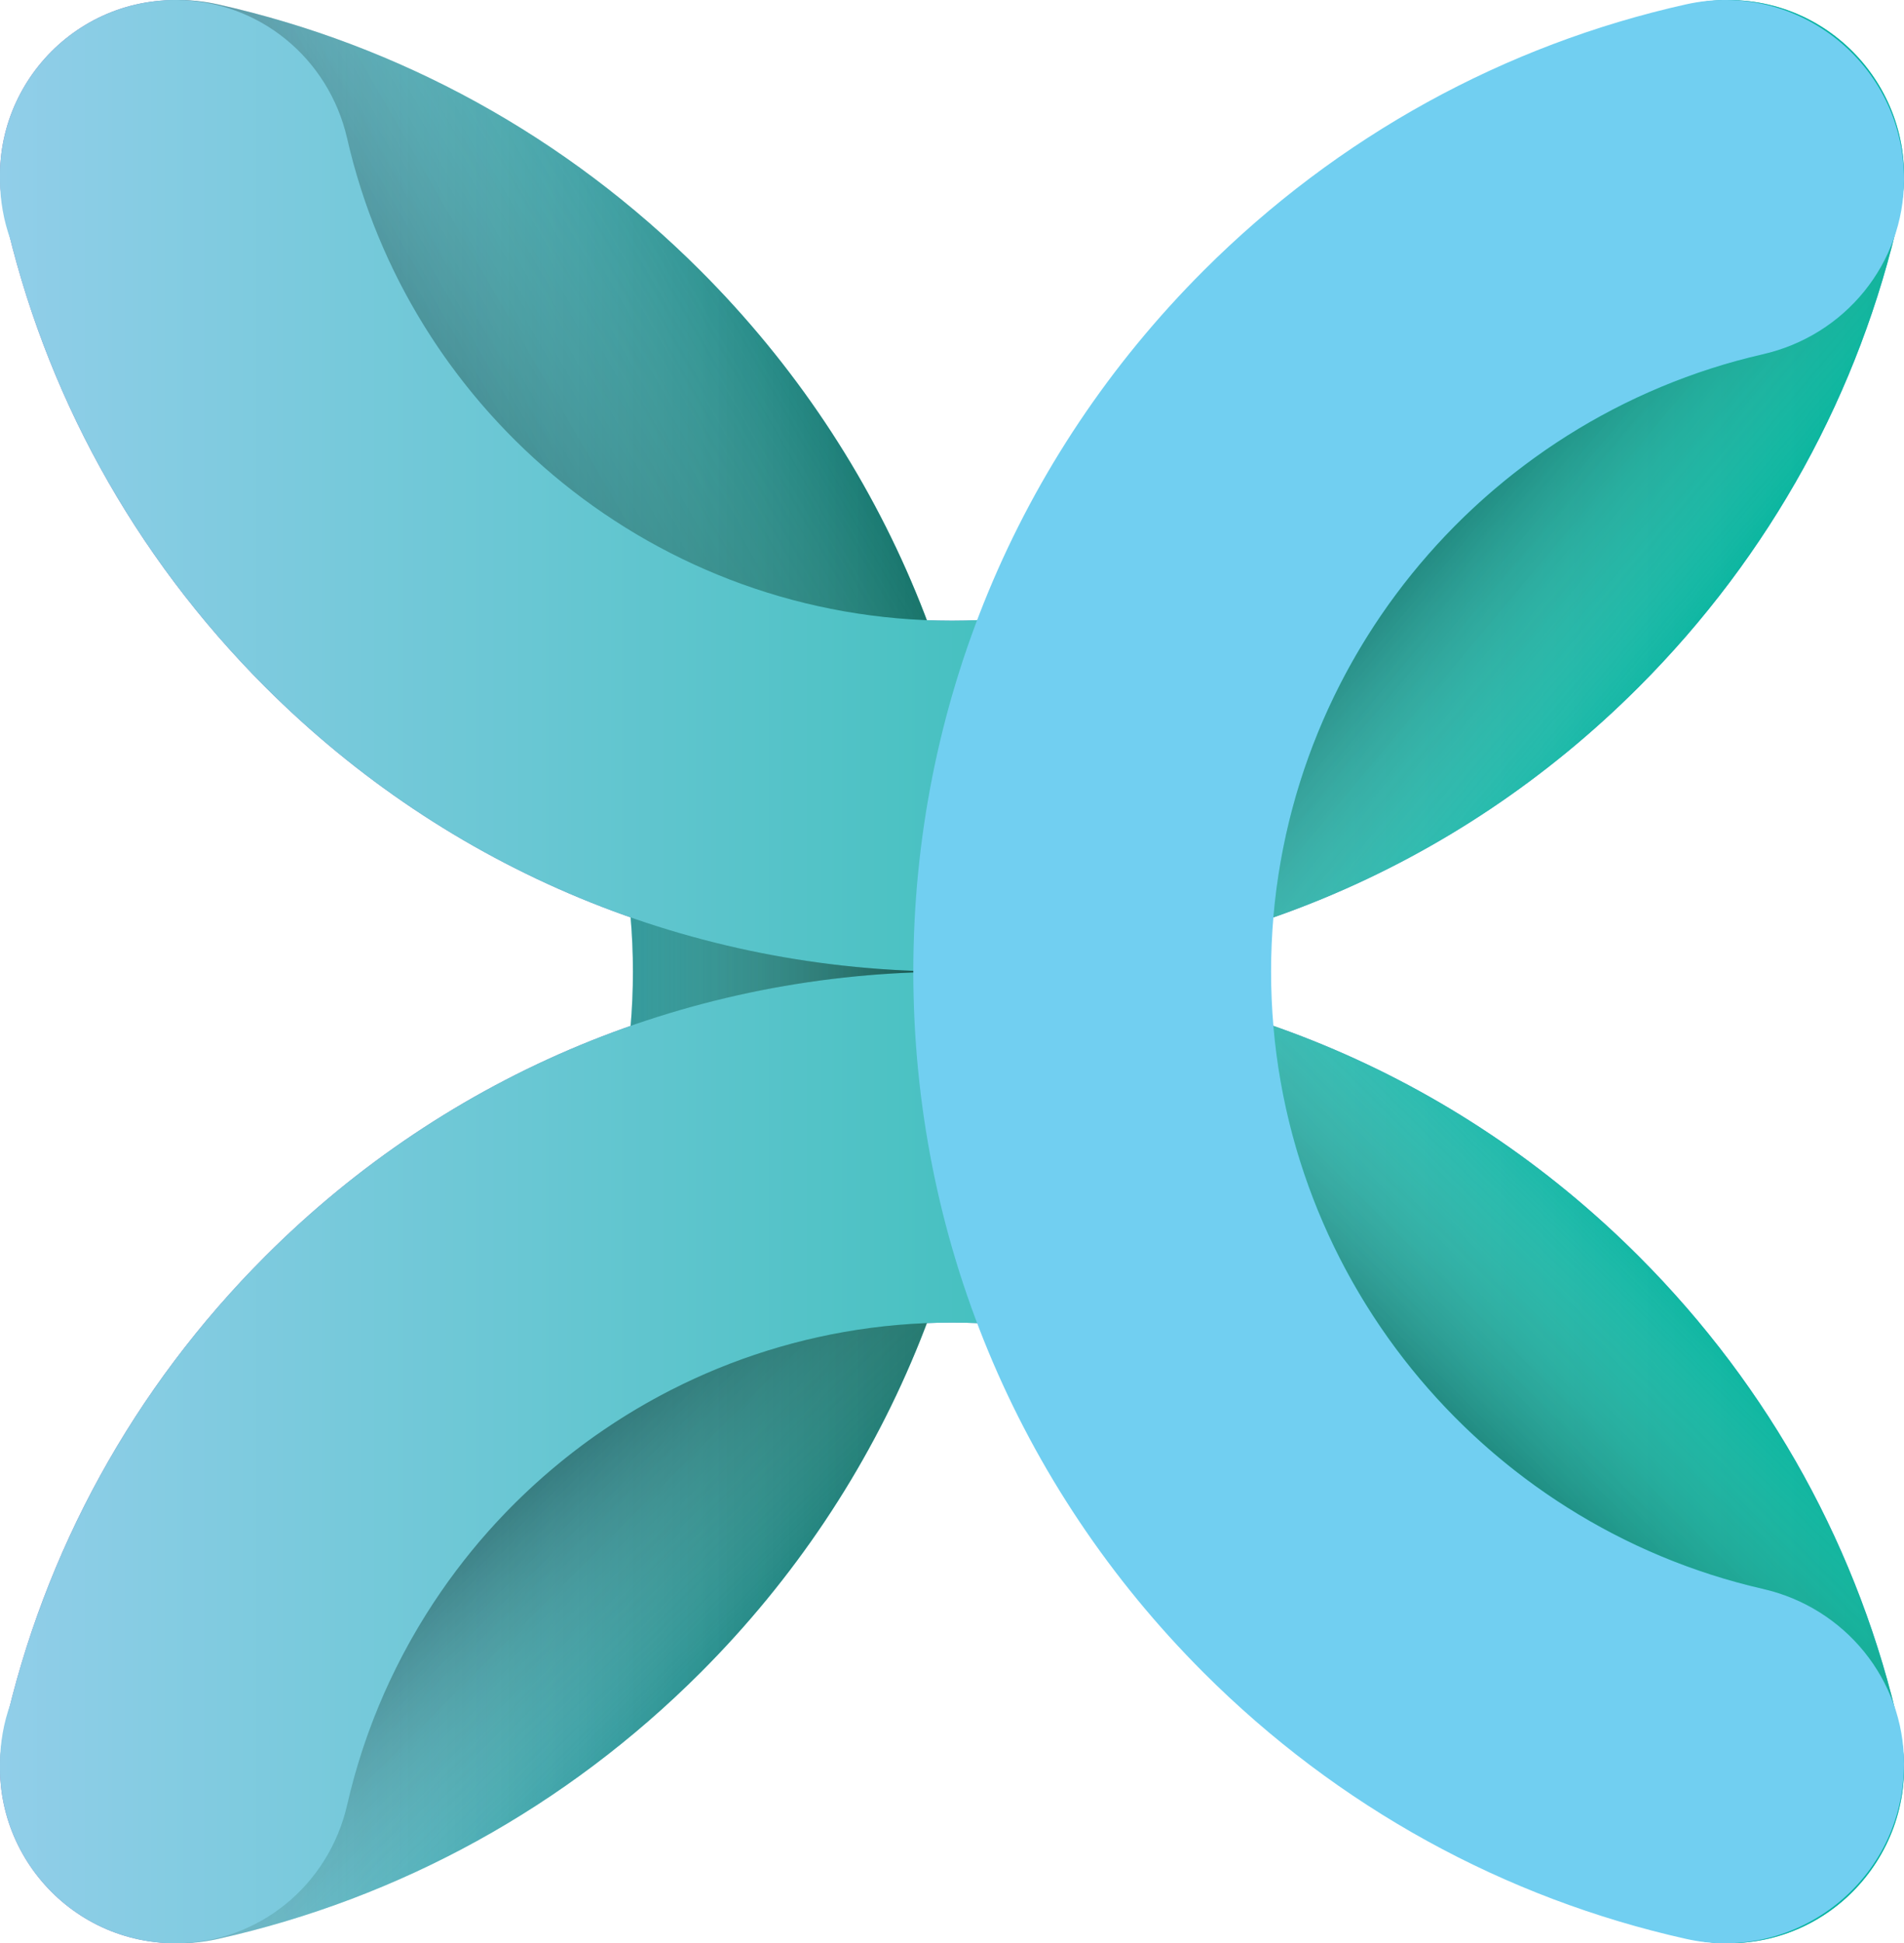
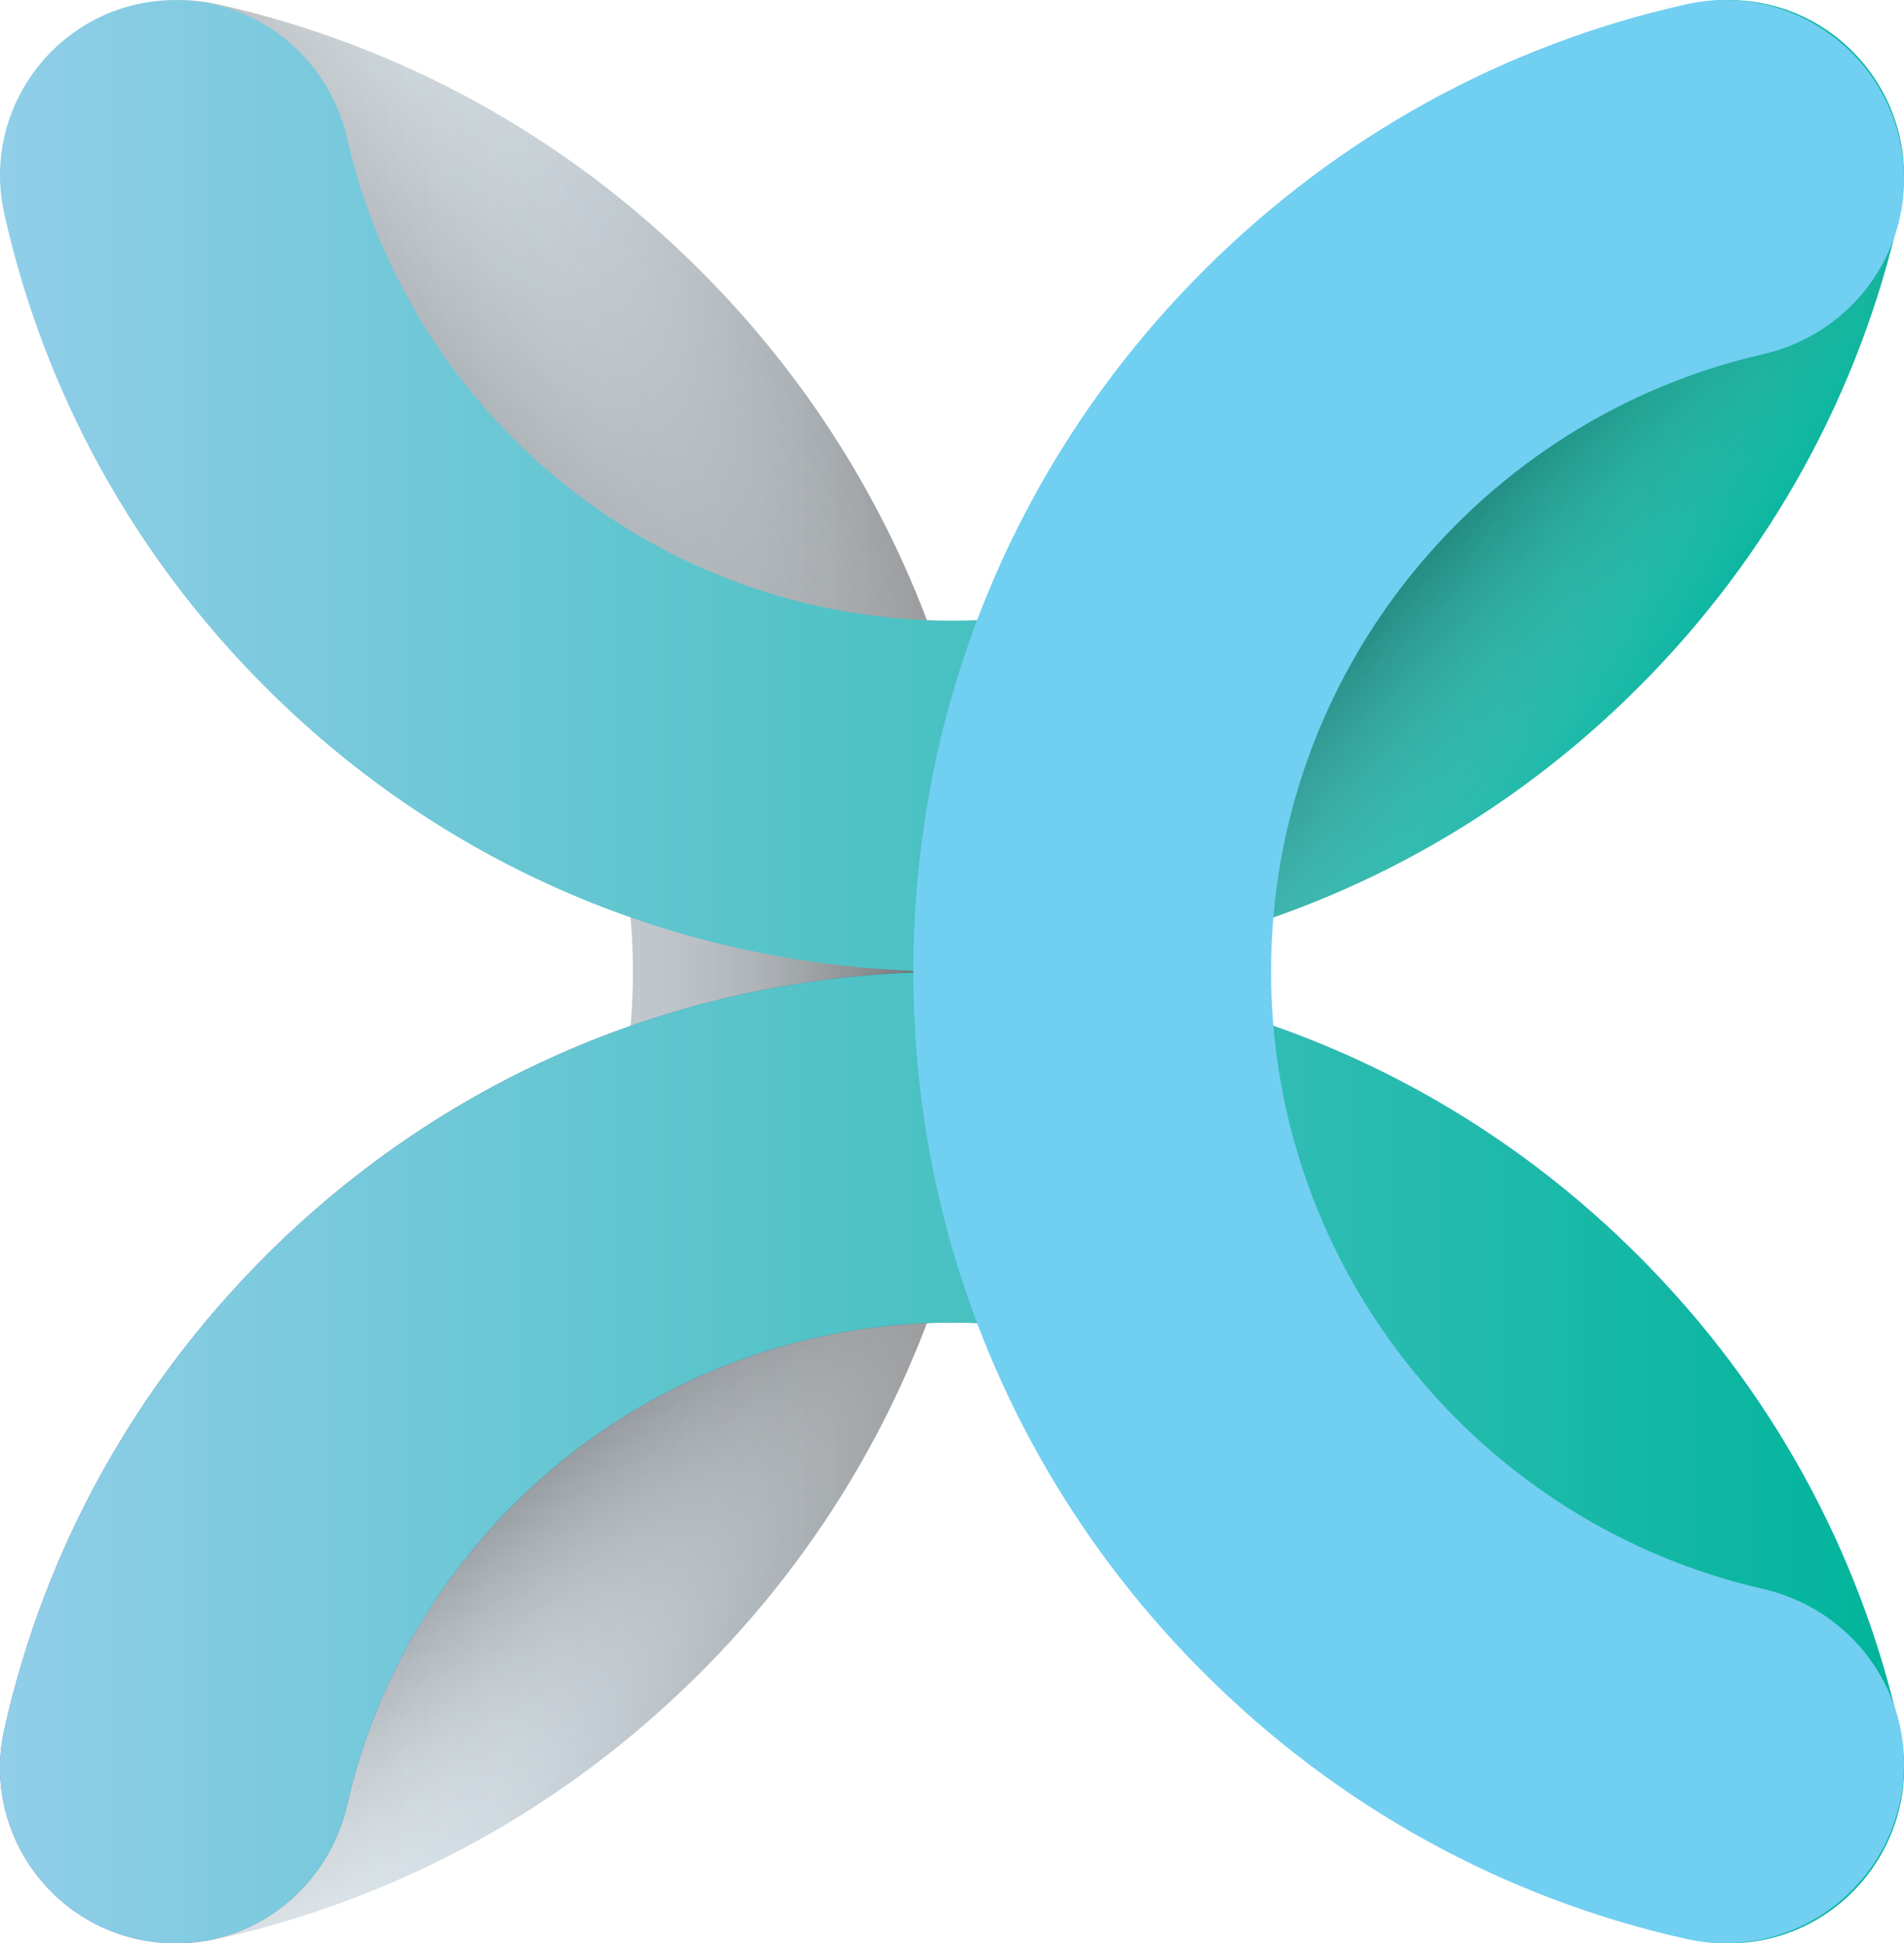
<svg xmlns="http://www.w3.org/2000/svg" viewBox="50.458 46.436 399.084 407.128" width="399.084px" height="407.128px">
  <defs>
    <linearGradient id="linear-gradient" x1="-1885.78" y1="-1863.04" x2="-1486.7" y2="-1863.04" gradientTransform="translate(-702.1 -1700.91) rotate(-180)" gradientUnits="userSpaceOnUse">
      <stop offset="0" stop-color="#5baee0" />
      <stop offset="1" stop-color="#7a75b6" />
    </linearGradient>
    <linearGradient id="linear-gradient-2" x1="-1885.78" y1="-2066.59" x2="-1486.7" y2="-2066.59" href="#linear-gradient" />
    <linearGradient id="linear-gradient-3" x1="-1694.35" y1="-1964.81" x2="-1486.7" y2="-1964.81" gradientTransform="translate(-702.1 -1700.91) rotate(-180)" gradientUnits="userSpaceOnUse">
      <stop offset="0" stop-color="#00b49a" />
      <stop offset="1" stop-color="#91cee9" />
    </linearGradient>
    <linearGradient id="linear-gradient-4" x1="-1694.35" y1="-1964.81" x2="-1486.7" y2="-1964.81" gradientTransform="translate(-702.1 -1700.91) rotate(-180)" gradientUnits="userSpaceOnUse">
      <stop offset="0" stop-color="#231f20" />
      <stop offset="1" stop-color="#5baee0" stop-opacity="0" />
    </linearGradient>
    <linearGradient id="linear-gradient-5" x1="784.59" y1="263.91" x2="1183.67" y2="263.91" gradientUnits="userSpaceOnUse">
      <stop offset="0" stop-color="#91cee9" />
      <stop offset="1" stop-color="#00b49a" />
    </linearGradient>
    <linearGradient id="linear-gradient-6" x1="916.76" y1="263.91" x2="976.01" y2="263.91" gradientUnits="userSpaceOnUse">
      <stop offset="0" stop-color="#fffffd" stop-opacity="0" />
      <stop offset="1" stop-color="#231f20" />
    </linearGradient>
    <linearGradient id="linear-gradient-7" x1="869.33" y1="143.12" x2="933.38" y2="106.14" gradientUnits="userSpaceOnUse">
      <stop offset="0" stop-color="#231f20" />
      <stop offset="1" stop-color="#fffffd" stop-opacity="0" />
    </linearGradient>
    <linearGradient id="linear-gradient-8" x1="882.75" y1="385.03" x2="919.95" y2="422.22" href="#linear-gradient-7" />
    <linearGradient id="linear-gradient-9" x1="1135.08" y1="197.17" x2="1094.89" y2="163.44" href="#linear-gradient-6" />
    <linearGradient id="linear-gradient-10" x1="1133.64" y1="329.09" x2="1097.5" y2="365.24" href="#linear-gradient-6" />
  </defs>
  <g transform="matrix(1, 0, 0, 1, -734.13, -13.905)">
    <g>
-       <path d="M1146.88,60.35c23.55,0,41.03,21.83,35.89,44.81-8.33,37.26-27.05,71.47-54.7,99.12-38.45,38.45-89.57,59.62-143.94,59.62s-105.49-21.17-143.94-59.62c-27.65-27.65-46.37-61.86-54.7-99.12-5.14-22.98,12.34-44.81,35.89-44.81h.03c17.31,0,32.08,12.11,35.94,28.98,13.21,57.8,65.04,101.05,126.78,101.05s113.57-43.26,126.78-101.05c3.86-16.87,18.63-28.98,35.94-28.98h.03Z" fill="url(#linear-gradient)" />
      <path d="M821.38,467.46c-23.55,0-41.03-21.83-35.89-44.81,8.33-37.26,27.05-71.47,54.7-99.12,38.45-38.45,89.57-59.62,143.94-59.62s105.49,21.17,143.94,59.62c27.65,27.65,46.37,61.86,54.7,99.12,5.14,22.98-12.34,44.81-35.89,44.81h-.03c-17.31,0-32.08-12.11-35.94-28.98-13.21-57.8-65.04-101.05-126.78-101.05s-113.57,43.26-126.78,101.05c-3.86,16.87-18.63,28.98-35.94,28.98h-.03Z" fill="url(#linear-gradient-2)" />
-       <path d="M784.59,97.88c0-24.03,22.27-41.85,45.71-36.61,38.01,8.5,72.91,27.59,101.12,55.8,39.22,39.22,60.82,91.37,60.82,146.84s-21.6,107.62-60.82,146.84c-28.21,28.21-63.11,47.31-101.12,55.8-23.45,5.24-45.71-12.59-45.71-36.61v-.03c0-17.66,12.35-32.73,29.57-36.66,58.96-13.47,103.09-66.35,103.09-129.33s-44.13-115.86-103.09-129.33c-17.21-3.93-29.57-19.01-29.57-36.66v-.03Z" fill="url(#linear-gradient-3)" />
      <path d="M784.59,97.88c0-24.03,22.27-41.85,45.71-36.61,38.01,8.5,72.91,27.59,101.12,55.8,39.22,39.22,60.82,91.37,60.82,146.84s-21.6,107.62-60.82,146.84c-28.21,28.21-63.11,47.31-101.12,55.8-23.45,5.24-45.71-12.59-45.71-36.61v-.03c0-17.66,12.35-32.73,29.57-36.66,58.96-13.47,103.09-66.35,103.09-129.33s-44.13-115.86-103.09-129.33c-17.21-3.93-29.57-19.01-29.57-36.66v-.03Z" fill="url(#linear-gradient-4)" mix-blend-mode="multiply" opacity=".5" />
      <path d="M821.38,467.46c-23.55,0-41.03-21.83-35.89-44.81,8.33-37.26,27.05-71.47,54.7-99.12,38.45-38.45,89.57-59.62,143.94-59.62s105.49,21.17,143.94,59.62c27.65,27.65,46.37,61.86,54.7,99.12,5.14,22.98-12.34,44.81-35.89,44.81h-.03c-17.31,0-32.08-12.11-35.94-28.98-13.21-57.8-65.04-101.05-126.78-101.05s-113.57,43.26-126.78,101.05c-3.86,16.87-18.63,28.98-35.94,28.98h-.03ZM1146.85,60.35c-17.31,0-32.08,12.11-35.94,28.98-13.21,57.8-65.04,101.05-126.78,101.05s-113.57-43.26-126.78-101.05c-3.86-16.87-18.63-28.98-35.94-28.98h-.03c-23.55,0-41.03,21.83-35.89,44.81,8.33,37.26,27.05,71.47,54.7,99.12,38.45,38.45,89.57,59.62,143.94,59.62s105.49-21.17,143.94-59.62c27.65-27.65,46.37-61.86,54.7-99.12,5.14-22.98-12.34-44.81-35.89-44.81h-.03Z" fill="url(#linear-gradient-5)" />
      <path d="M1183.67,429.93c0,24.03-22.27,41.85-45.71,36.61-38.01-8.5-72.91-27.59-101.12-55.8-39.22-39.22-60.82-91.37-60.82-146.84s21.6-107.62,60.82-146.84c28.21-28.21,63.11-47.31,101.12-55.8,23.45-5.24,45.71,12.59,45.71,36.61v.03c0,17.66-12.35,32.73-29.57,36.66-58.96,13.47-103.09,66.35-103.09,129.33s44.13,115.86,103.09,129.33c17.21,3.93,29.57,19.01,29.57,36.66v.03Z" fill="#71cff1" />
    </g>
    <path d="M976.01,263.91c0-.06,0-.11,0-.17-20.46-.8-40.38-4.6-59.26-11.2.32,3.75.49,7.54.49,11.37s-.17,7.62-.49,11.37c18.88-6.6,38.8-10.4,59.26-11.2,0-.06,0-.12,0-.17Z" fill="url(#linear-gradient-6)" mix-blend-mode="multiply" opacity=".3" />
    <path d="M857.35,89.32c12.83,56.15,62.11,98.56,121.51,100.94-10.28-27.15-26.29-52.05-47.43-73.2-28.21-28.21-63.11-47.31-101.12-55.8-2.96-.66-5.89-.95-8.77-.91,17.25.06,31.97,12.15,35.81,28.98Z" fill="url(#linear-gradient-7)" mix-blend-mode="multiply" opacity=".3" />
    <path d="M911.2,359.85c-4.46,3.03-8.72,6.34-12.76,9.88-4.04,3.55-7.86,7.34-11.44,11.36-1.19,1.34-2.36,2.7-3.49,4.09-2.27,2.78-4.43,5.65-6.47,8.61-9.19,13.32-15.96,28.42-19.67,44.68-3.85,16.83-18.56,28.92-35.82,28.98,2.88.04,5.81-.25,8.77-.91,38.01-8.5,72.91-27.59,101.12-55.8,21.14-21.14,37.16-46.05,47.43-73.2-19.27.77-37.48,5.75-53.72,14.05-4.83,2.47-9.49,5.23-13.95,8.27Z" fill="url(#linear-gradient-8)" mix-blend-mode="multiply" opacity=".3" />
    <path d="M1154.1,134.59c-55.38,12.65-97.66,60.06-102.6,117.96,28.48-9.96,54.59-26.28,76.56-48.25,26.31-26.31,44.51-58.56,53.39-93.73-4.29,11.86-14.46,21.07-27.36,24.01Z" fill="url(#linear-gradient-9)" mix-blend-mode="multiply" opacity=".3" />
-     <path d="M1154.1,393.23c12.9,2.95,23.07,12.15,27.36,24.01-1.3-5.13-2.77-10.21-4.46-15.22-2.28-6.75-4.92-13.37-7.91-19.83-1.99-4.31-4.13-8.55-6.43-12.72-3.44-6.25-7.22-12.33-11.33-18.22-6.85-9.82-14.62-19.1-23.26-27.74-2.4-2.4-4.86-4.74-7.36-7.01-1.25-1.13-2.51-2.25-3.78-3.35-6.37-5.5-13.02-10.56-19.92-15.18-2.76-1.85-5.56-3.62-8.4-5.33-2.84-1.7-5.72-3.34-8.63-4.9-5.83-3.12-11.8-5.94-17.89-8.47-3.05-1.26-6.13-2.45-9.23-3.56-.44-.16-.89-.3-1.33-.46,4.94,57.9,47.22,105.31,102.6,117.96Z" fill="url(#linear-gradient-10)" mix-blend-mode="multiply" opacity=".3" />
  </g>
</svg>